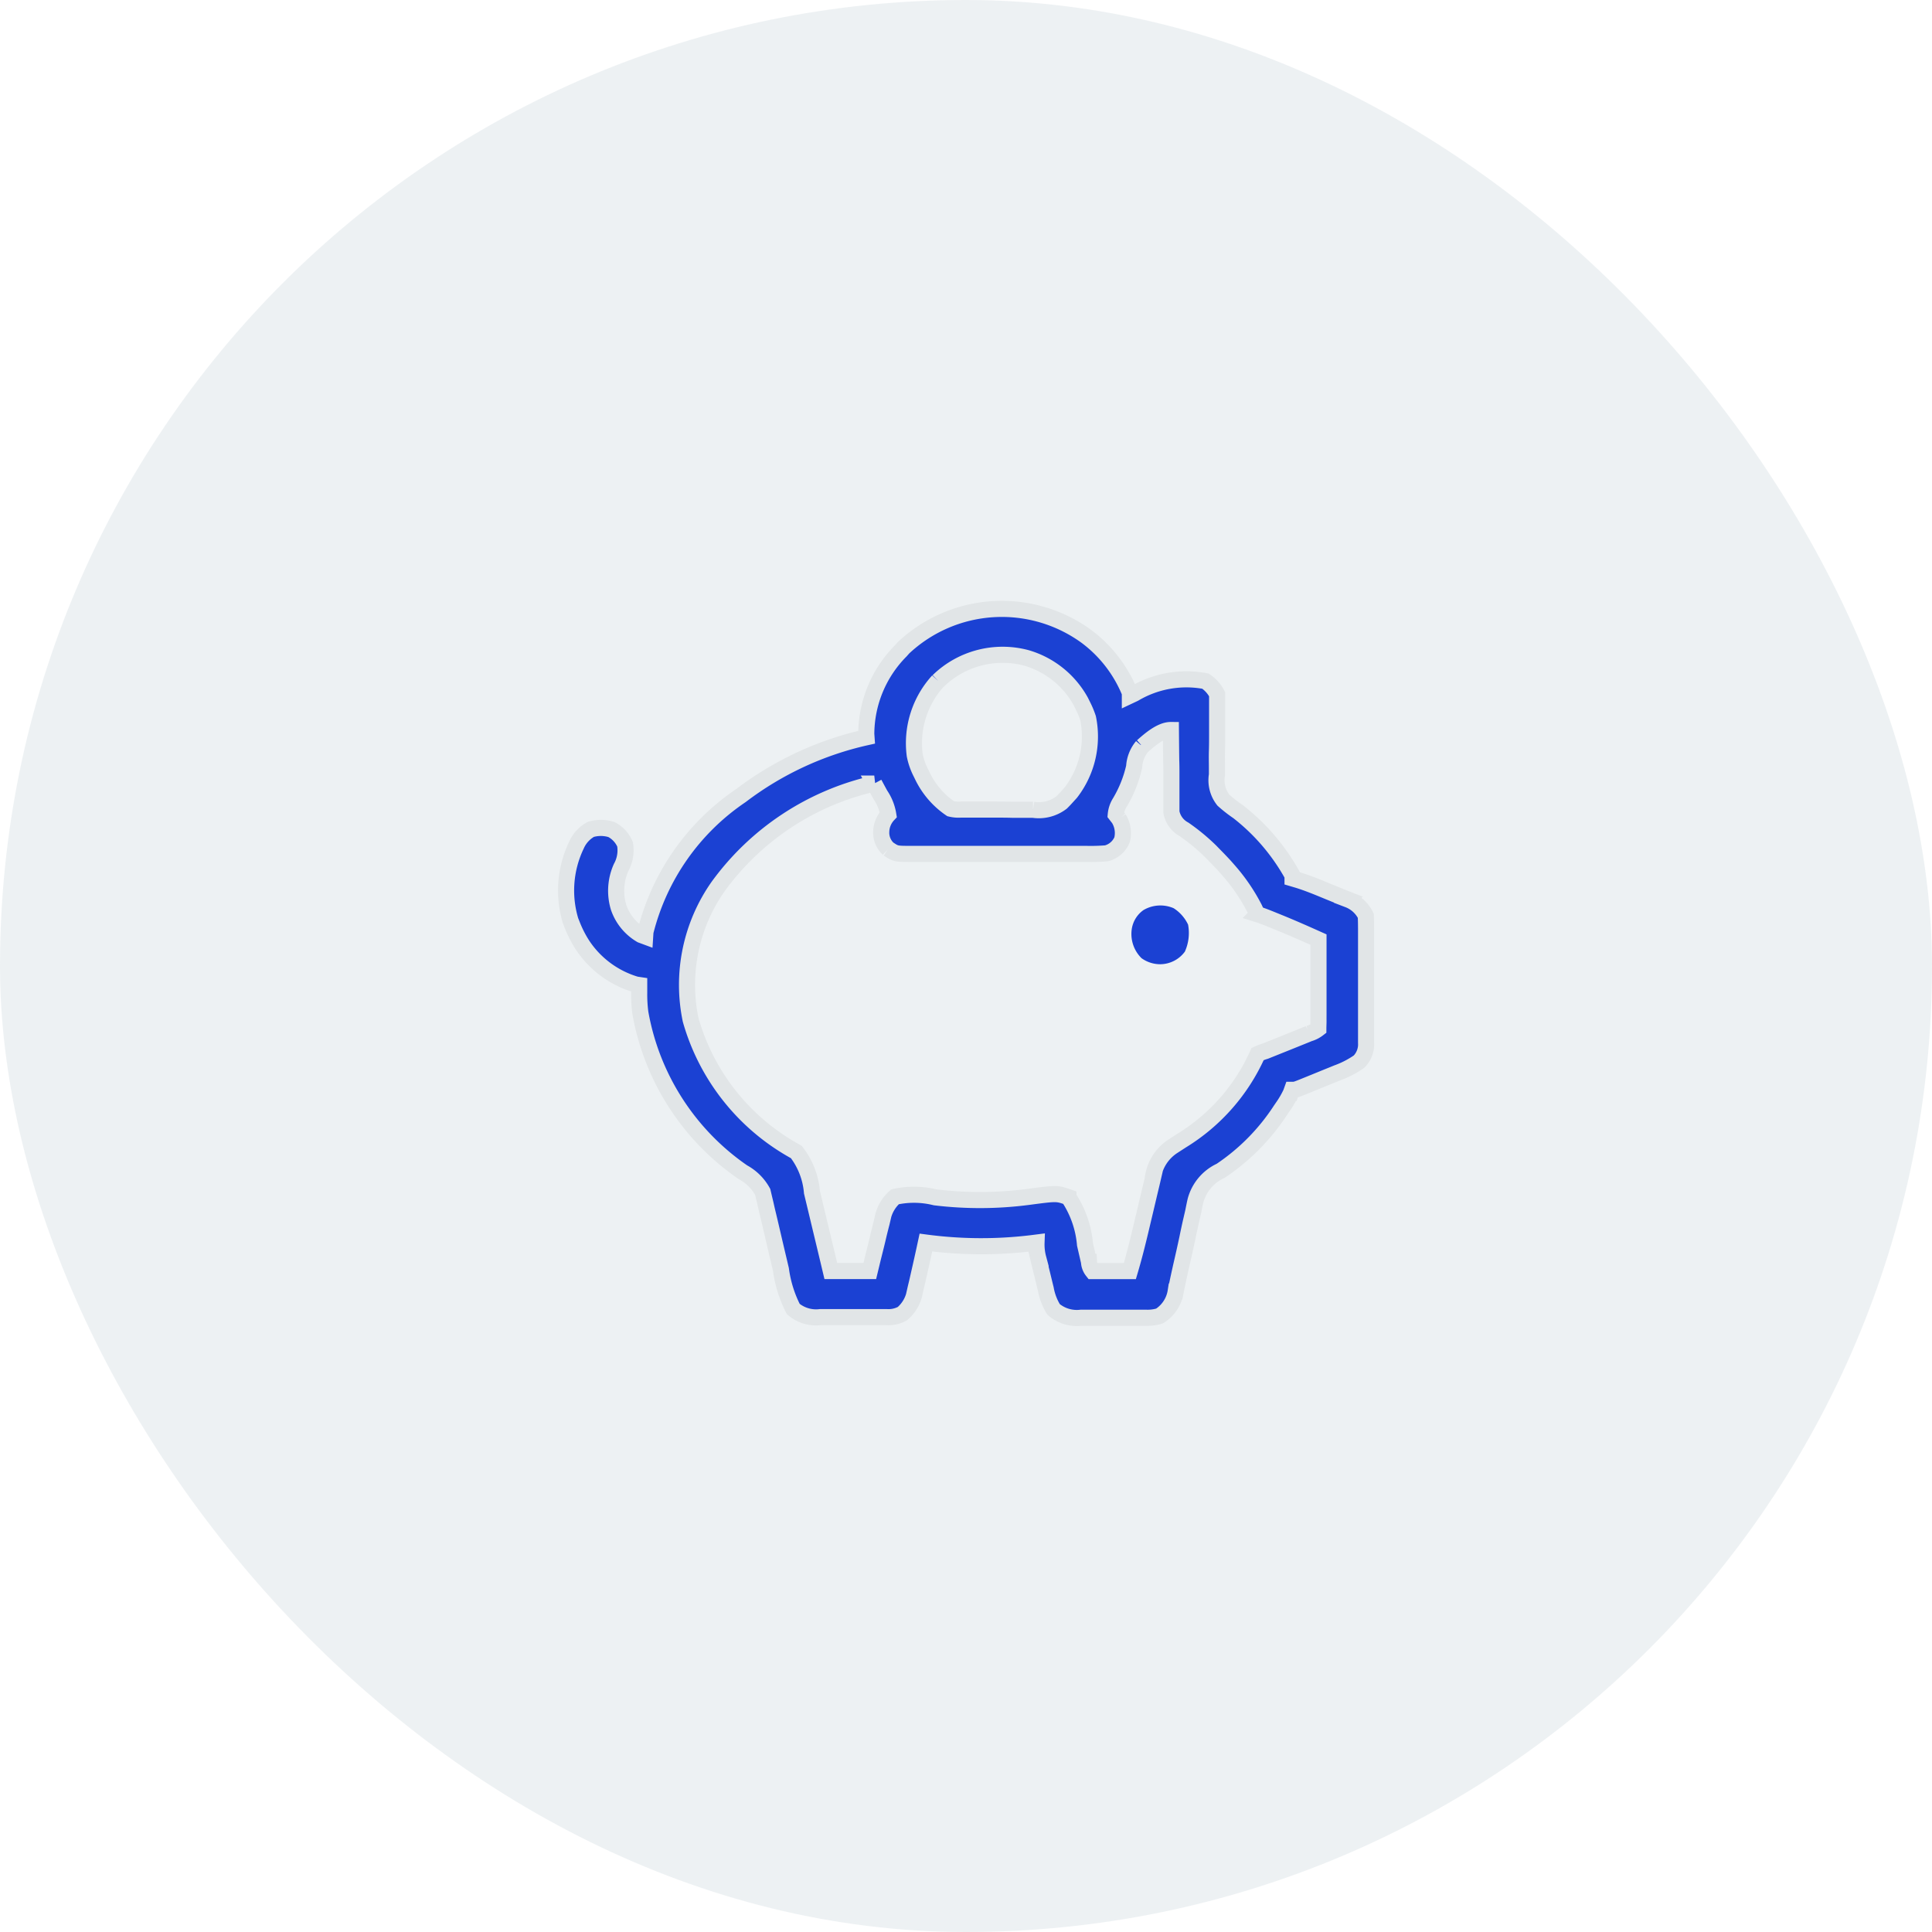
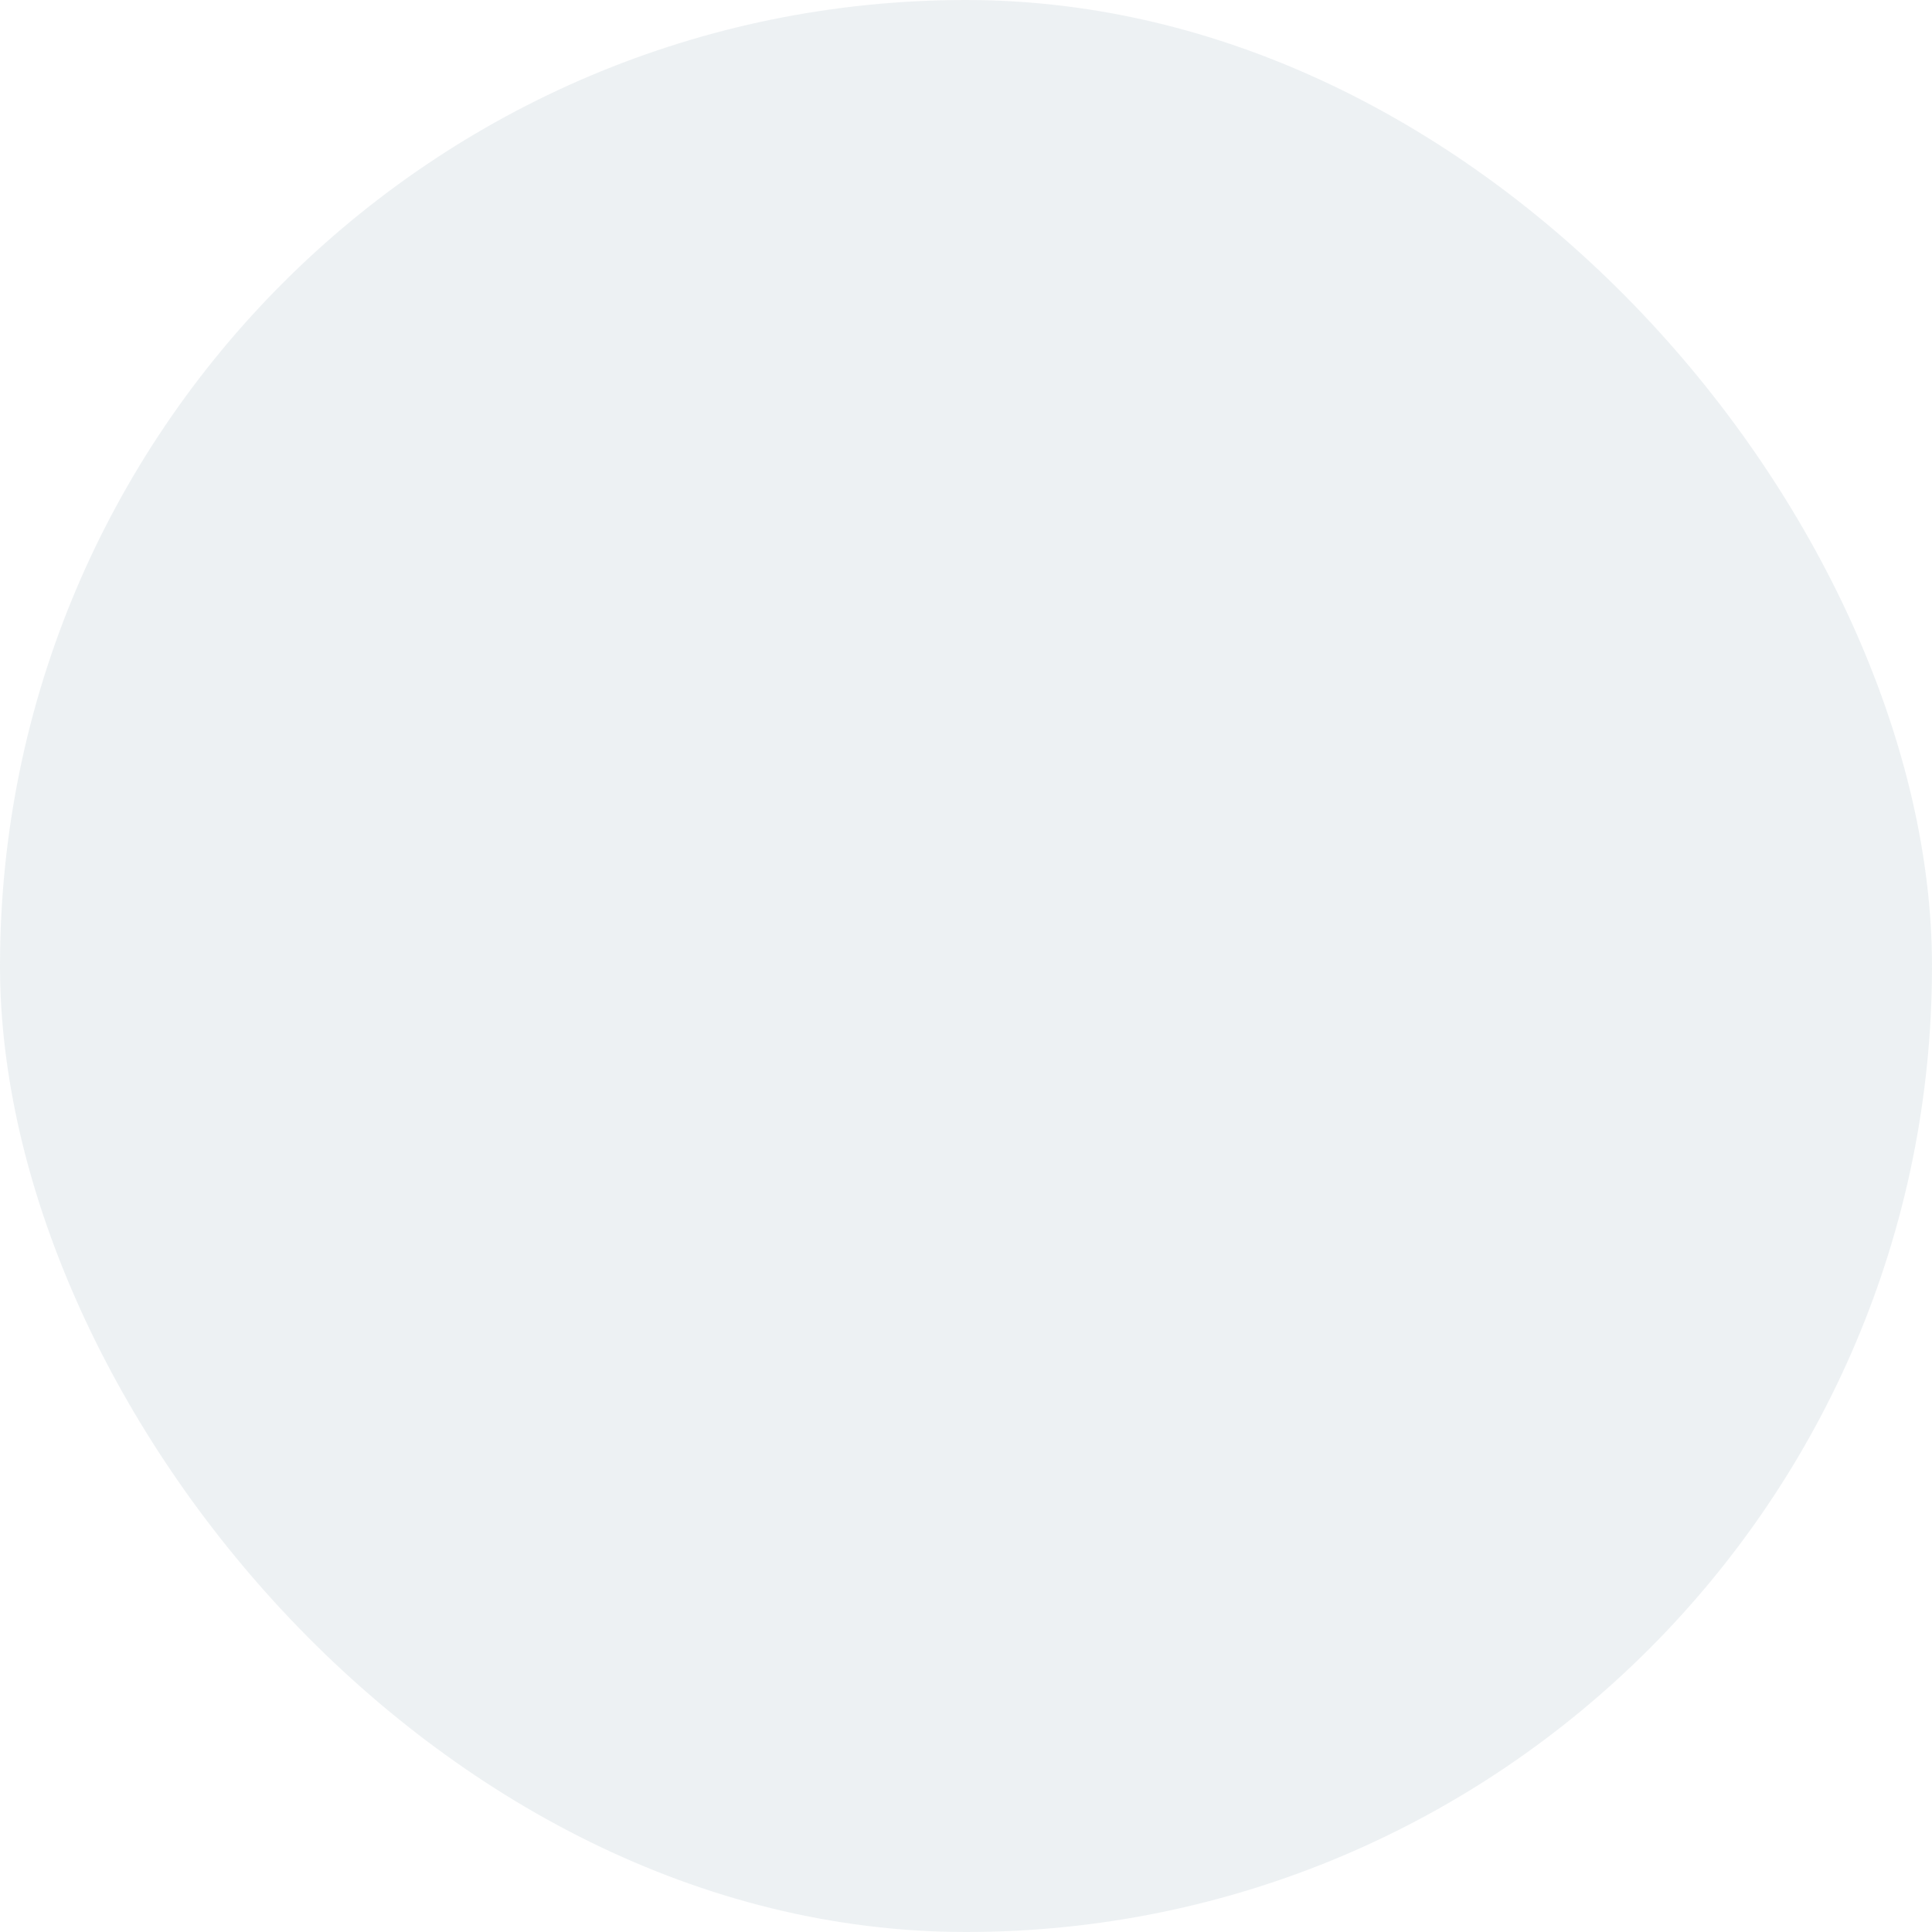
<svg xmlns="http://www.w3.org/2000/svg" width="60" height="60" viewBox="0 0 60 60">
  <defs>
    <clipPath id="clip-path">
      <rect id="Rectangle_151660" data-name="Rectangle 151660" width="60" height="60" fill="#dde5e9" opacity="0.3" />
    </clipPath>
  </defs>
  <g id="_4" data-name="4" transform="translate(-23825 18183)">
    <g id="Group_178679" data-name="Group 178679" transform="translate(217 86)">
      <g id="Mask_Group_164268" data-name="Mask Group 164268" transform="translate(23608 -18269)" clip-path="url(#clip-path)">
        <rect id="Rectangle_151685" data-name="Rectangle 151685" width="60" height="60" rx="30" fill="#dde5e9" opacity="0.5" />
      </g>
    </g>
    <g id="piggy-bank" transform="translate(23843.449 -18181.852)">
-       <path id="Path_26346" data-name="Path 26346" d="M-317.715-17.388a4.106,4.106,0,0,1,1.355,1.754v.092l.14-.066a3.174,3.174,0,0,1,2.207-.387,1.078,1.078,0,0,1,.363.407c0,.1,0,.194,0,.291q0,.093,0,.185l0,.1c0,.211,0,.422,0,.634,0,.185,0,.37-.006.556s0,.359,0,.538q0,.1,0,.2a1,1,0,0,0,.2.785,4.155,4.155,0,0,0,.454.355,6.451,6.451,0,0,1,1.694,1.985v.092l.169.05c.323.1.635.231.948.36l.211.086.309.126.095.037a1,1,0,0,1,.543.5c.006.132.008.264.009.4,0,.061,0,.061,0,.124q0,.2,0,.408c0,.046,0,.093,0,.141q0,.369,0,.737t0,.762q0,.293,0,.586,0,.14,0,.281c0,.131,0,.262,0,.393l0,.117a.762.762,0,0,1-.218.58,2.933,2.933,0,0,1-.686.354l-.112.046-.233.094-.357.146-.227.092-.108.044c-.251.1-.251.1-.359.1l-.036.1a2.924,2.924,0,0,1-.257.44l-.059.086a6.6,6.6,0,0,1-1.865,1.89,1.426,1.426,0,0,0-.782.932c-.025.11-.047.221-.069.332q-.027.117-.054.235c-.047.2-.091.408-.133.613-.053.249-.109.5-.166.746-.044.193-.087.386-.128.58l-.023.108q-.021.1-.041.2a1.1,1.1,0,0,1-.5.762,1.246,1.246,0,0,1-.409.055l-.164,0-.741,0-.39,0c-.188,0-.376,0-.564,0l-.175,0a1.107,1.107,0,0,1-.848-.258,1.8,1.8,0,0,1-.244-.639l-.025-.1-.052-.214q-.039-.163-.08-.326l-.051-.209-.024-.1a1.662,1.662,0,0,1-.055-.489l-.157.02a13.077,13.077,0,0,1-3.278-.02l-.034.158q-.078.36-.16.719l-.03.132q-.044.2-.091.39l-.028.123a1.146,1.146,0,0,1-.387.685.9.9,0,0,1-.5.108h-.908l-.392,0-.566,0-.177,0a1.093,1.093,0,0,1-.846-.251,3.8,3.8,0,0,1-.384-1.229c-.041-.177-.083-.353-.125-.53q-.079-.335-.157-.671-.063-.273-.129-.546-.024-.1-.048-.207c-.022-.1-.045-.193-.068-.289l-.039-.166a1.525,1.525,0,0,0-.614-.61,7.616,7.616,0,0,1-3.186-4.956,4.407,4.407,0,0,1-.035-.607c0-.048,0-.1,0-.144s0-.07,0-.107l-.1-.015A3.012,3.012,0,0,1-333.36-7.8a3.544,3.544,0,0,1-.323-.635l-.047-.118a3.253,3.253,0,0,1,.183-2.349,1.027,1.027,0,0,1,.445-.488,1.087,1.087,0,0,1,.644.006.908.908,0,0,1,.42.456,1.1,1.1,0,0,1-.121.719,1.777,1.777,0,0,0-.078,1.242,1.586,1.586,0,0,0,.7.855l.124.046.009-.141a7.222,7.222,0,0,1,2.965-4.234,10.049,10.049,0,0,1,3.9-1.811l-.007-.1a3.686,3.686,0,0,1,1.071-2.583l.082-.093A4.465,4.465,0,0,1-317.715-17.388Zm-4.6,1.385a2.872,2.872,0,0,0-.726,2.308,2.1,2.1,0,0,0,.194.554l.064.131a2.594,2.594,0,0,0,.856.977,1.032,1.032,0,0,0,.314.027l.189,0h.2l.211,0h.441c.188,0,.375,0,.562.006.145,0,.29,0,.435,0l.207,0a1.169,1.169,0,0,0,.887-.225c.062-.061.121-.124.179-.189l.108-.119a2.852,2.852,0,0,0,.536-2.312,2.8,2.8,0,0,0-.16-.385l-.066-.133a2.828,2.828,0,0,0-1.678-1.35A2.867,2.867,0,0,0-322.312-16Zm6.339,2.031a1.093,1.093,0,0,0-.251.635,3.778,3.778,0,0,1-.442,1.108.857.857,0,0,0-.129.381l.094.121a.856.856,0,0,1,.1.664.718.718,0,0,1-.484.416,6.028,6.028,0,0,1-.624.018h-5.416c-.5,0-.5,0-.735-.157a.684.684,0,0,1-.218-.531.8.8,0,0,1,.218-.531,1.526,1.526,0,0,0-.245-.615l-.055-.1-.135-.251a8.242,8.242,0,0,0-4.847,3.195A5.313,5.313,0,0,0-330-5.474a6.775,6.775,0,0,0,3.171,4.04l.112.064a2.36,2.36,0,0,1,.484,1.248l.051.212q.067.278.133.555t.136.568q.134.556.266,1.112h1.21l.1-.414.1-.4q.034-.138.066-.276.047-.2.1-.4l.029-.124a1.2,1.2,0,0,1,.389-.691,2.737,2.737,0,0,1,1.249.017A11.573,11.573,0,0,0-319.5.021c.873-.115.873-.115,1.233.011a3.117,3.117,0,0,1,.514,1.469l.077.334.047.206a.5.5,0,0,0,.108.285c.086,0,.173,0,.259,0h.492l.41,0c.129-.435.239-.872.343-1.313l.04-.169q.084-.351.166-.7.061-.259.123-.517l.037-.159a1.4,1.4,0,0,1,.624-1.016l.184-.119.091-.059a6.033,6.033,0,0,0,2.359-2.687,1.678,1.678,0,0,1,.242-.092l.7-.281.226-.091.327-.132.1-.041a.862.862,0,0,0,.291-.148c0-.086.006-.173.005-.26s0-.083,0-.168c0-.06,0-.121,0-.183s0-.124,0-.186q0-.245,0-.491t0-.5q0-.491,0-.982c-.421-.189-.842-.375-1.27-.548l-.133-.054c-.16-.065-.318-.13-.484-.182a1.215,1.215,0,0,1-.1-.185,5.8,5.8,0,0,0-.823-1.2l-.1-.114c-.109-.118-.219-.233-.332-.347l-.111-.114a6.285,6.285,0,0,0-.821-.678.772.772,0,0,1-.394-.538c0-.047,0-.094,0-.143s0-.107,0-.162v-.174c0-.089,0-.089,0-.179q0-.235,0-.47c0-.16,0-.32-.006-.48q-.006-.47-.01-.941C-315.4-14.479-315.759-14.161-315.973-13.971Z" transform="translate(333 36)" fill="#1b41d3" stroke="#e1e5e7" stroke-width="0.5" />
-       <path id="Path_26347" data-name="Path 26347" d="M-21.234-1.363a1.225,1.225,0,0,1,.449.51,1.414,1.414,0,0,1-.1.839.958.958,0,0,1-.756.391.991.991,0,0,1-.59-.188,1.054,1.054,0,0,1-.306-.882.882.882,0,0,1,.367-.612A1.038,1.038,0,0,1-21.234-1.363Z" transform="translate(39.233 28.42)" fill="#1b41d3" />
-     </g>
+       </g>
  </g>
</svg>